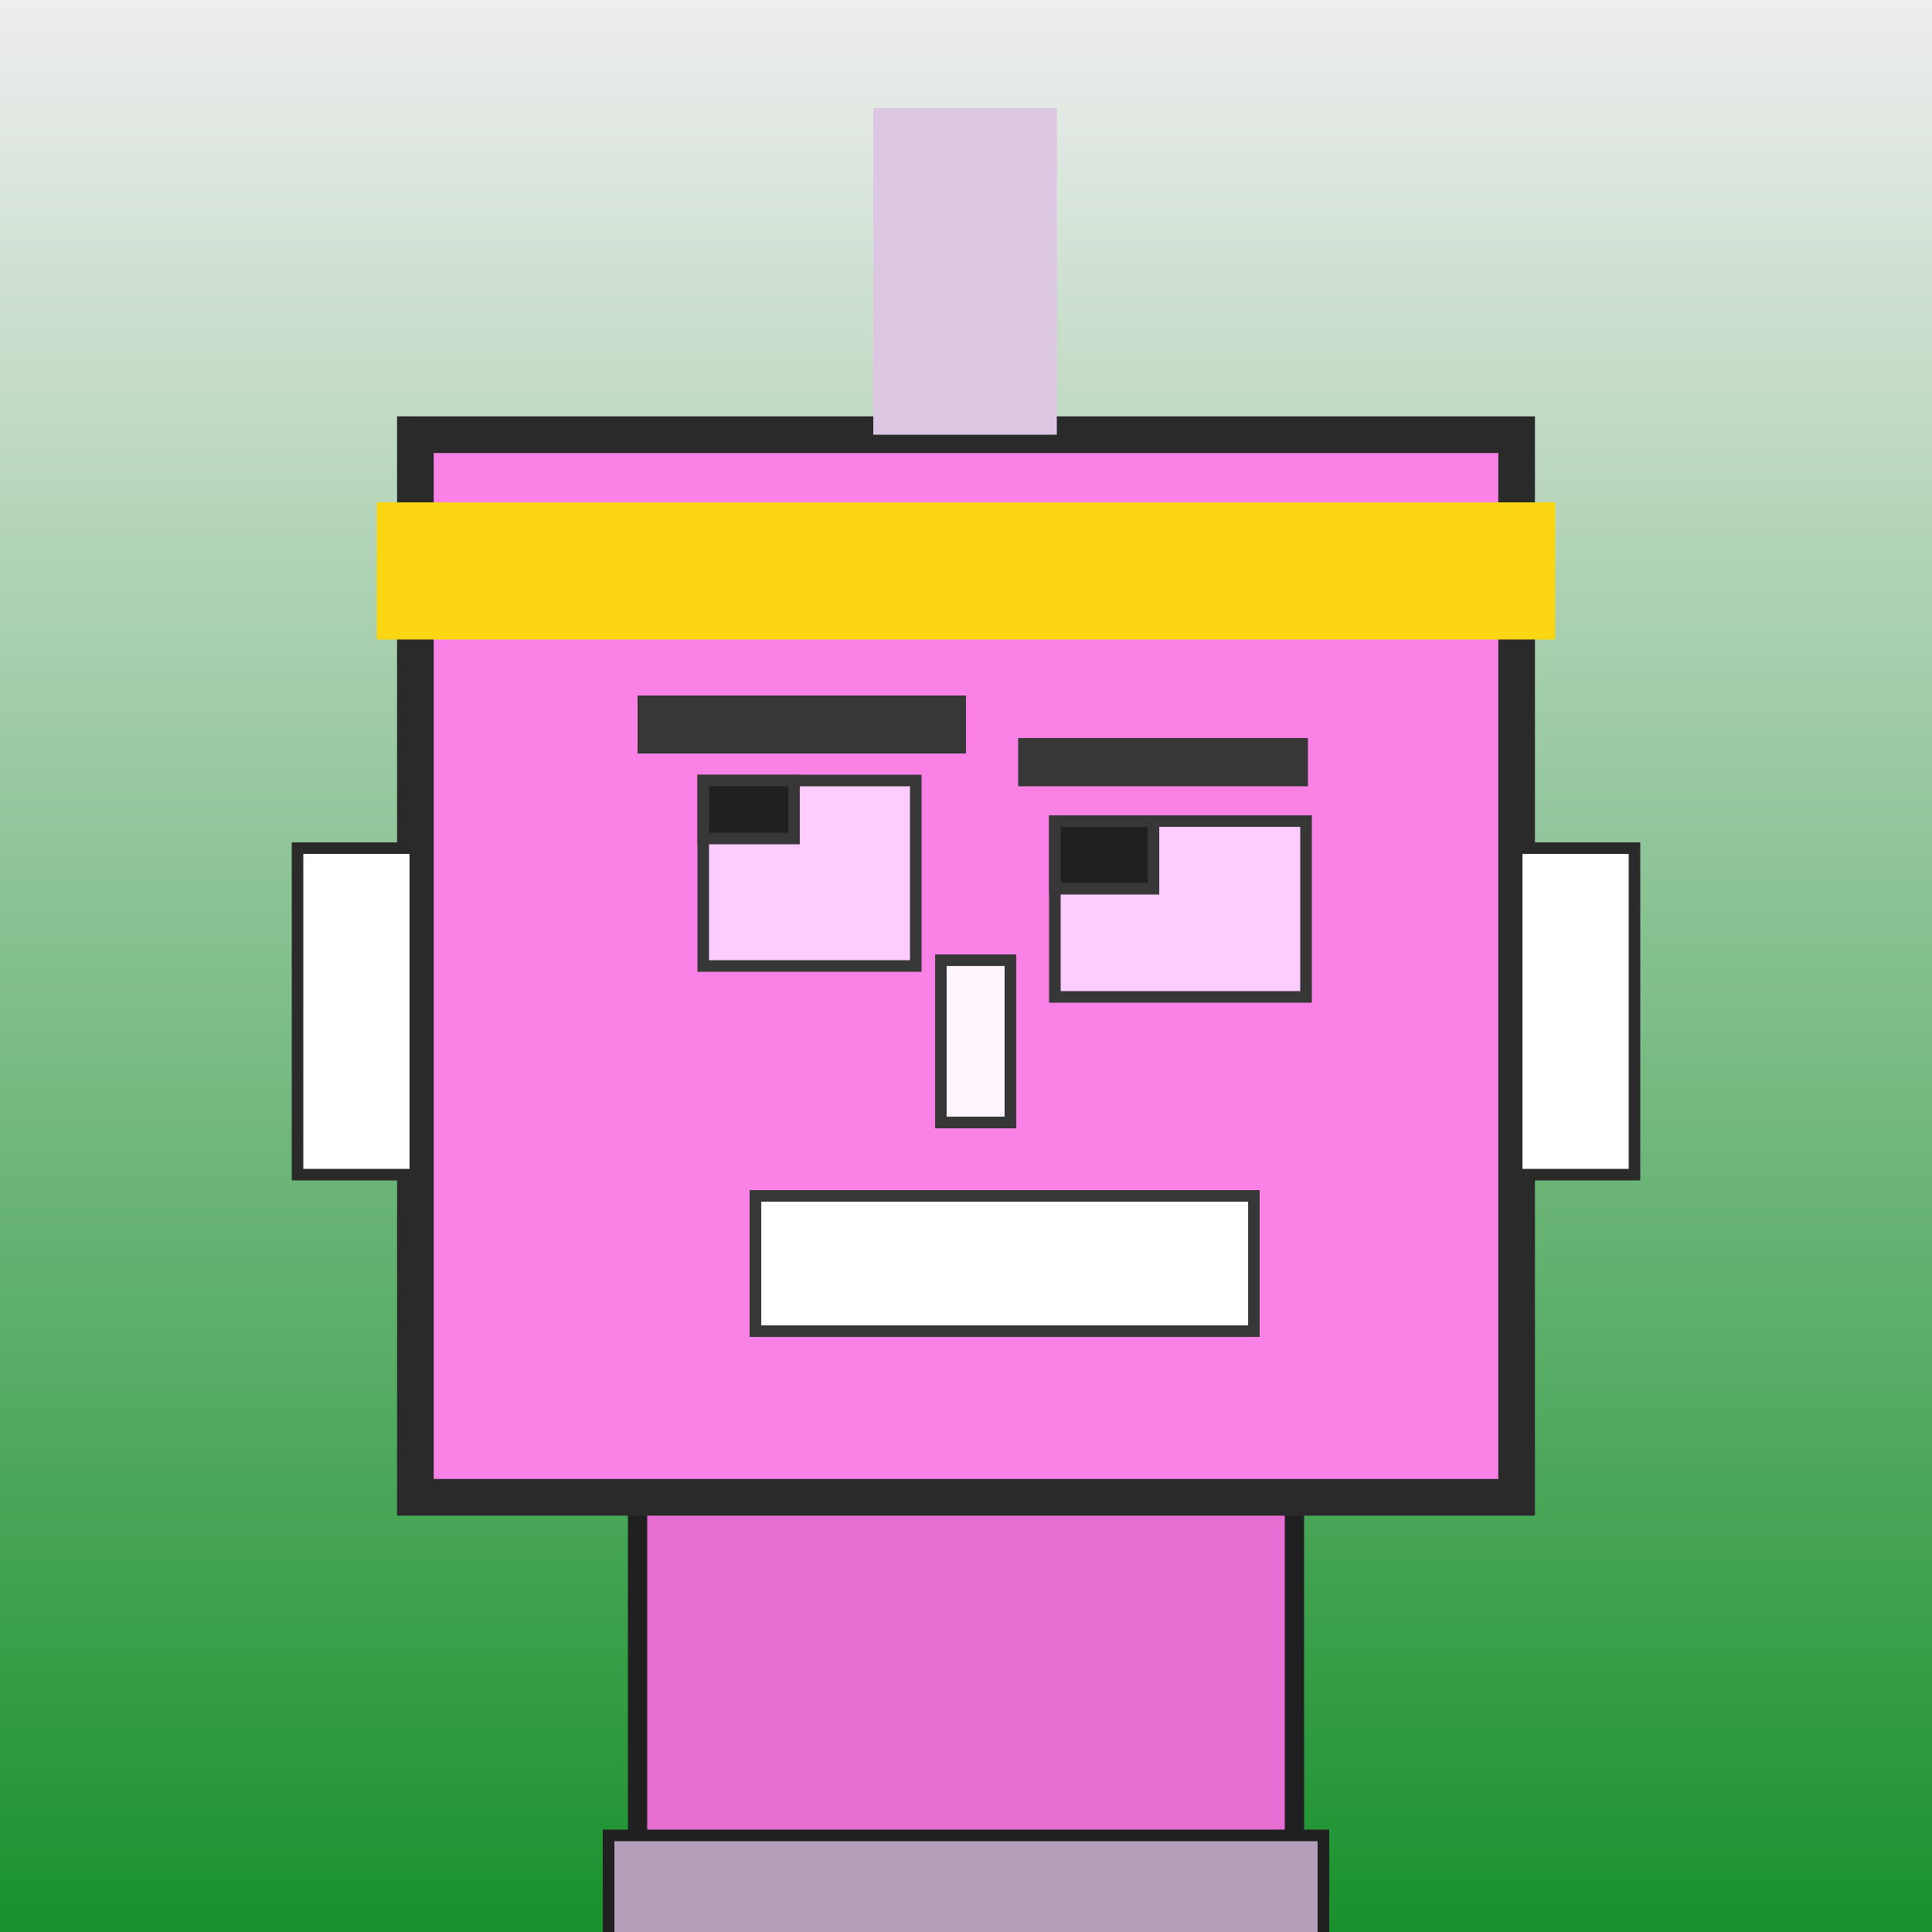
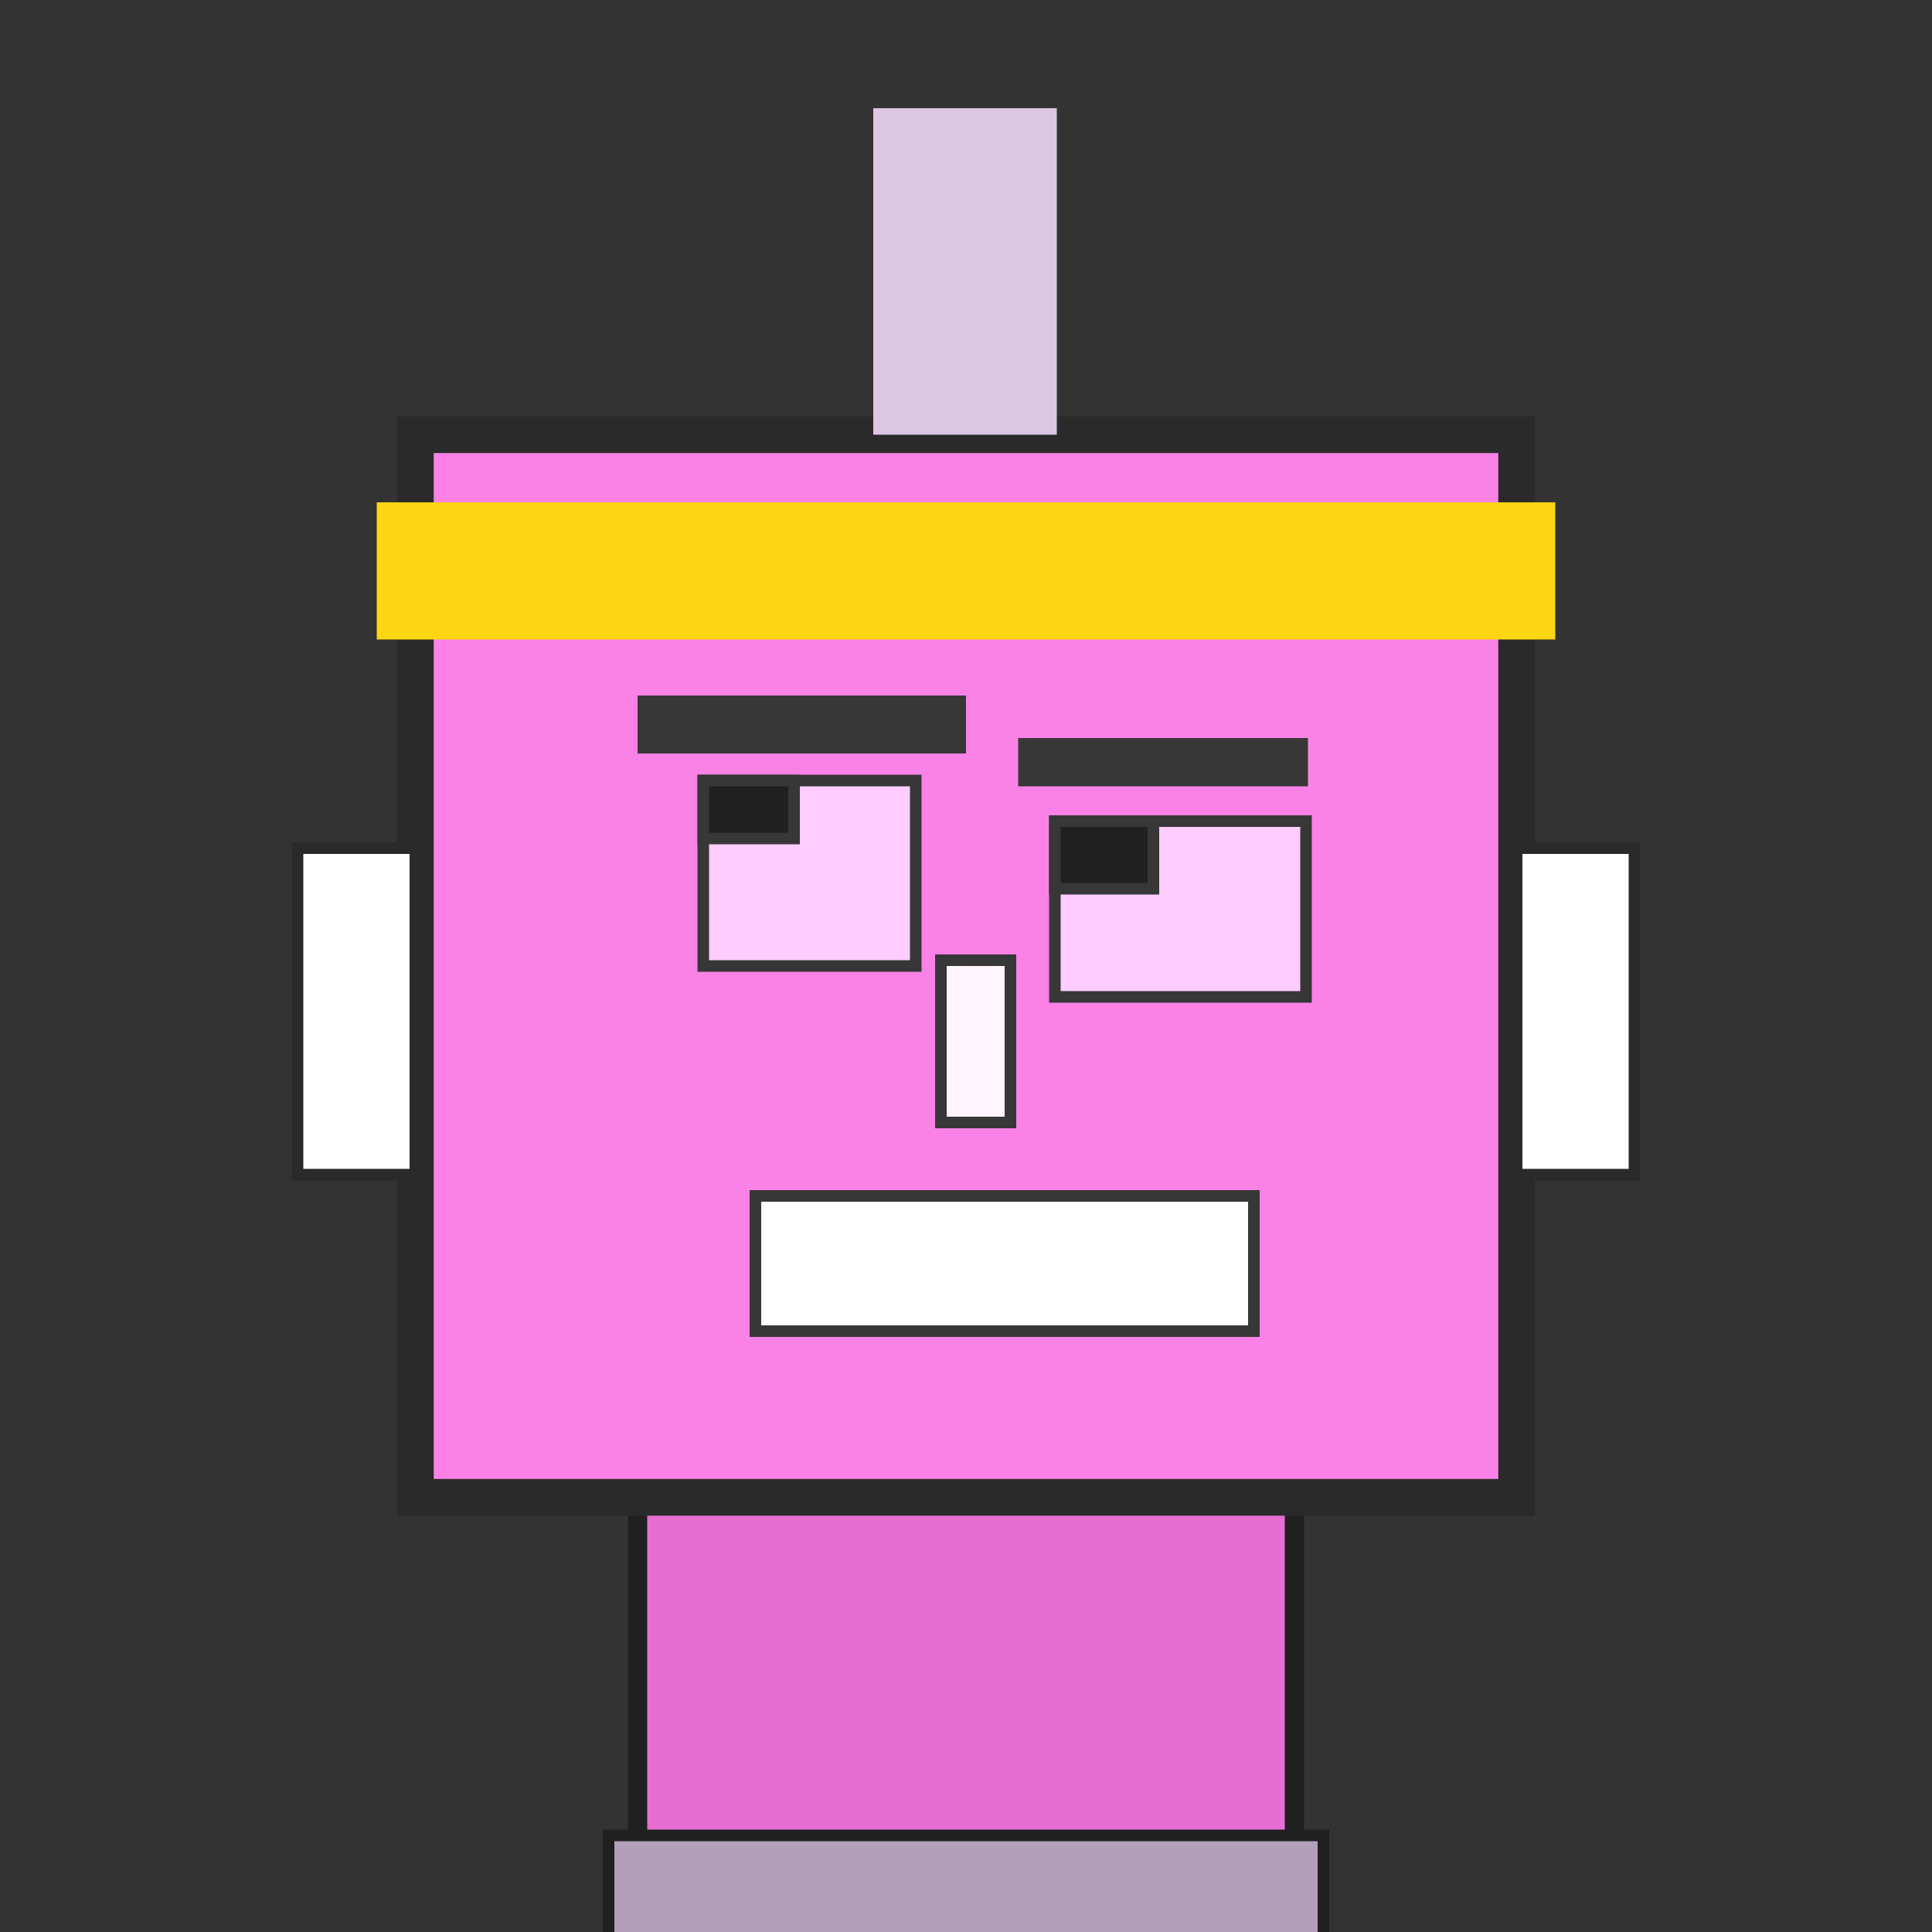
<svg xmlns="http://www.w3.org/2000/svg" viewBox="0 0 1000 1000">
  <rect x="0" y="0" width="1000" height="1000" fill="#333333" stroke="none" />
  <defs>
    <linearGradient gradientUnits="userSpaceOnUse" x1="500" y1="0" x2="500" y2="1000" id="bkStyle">
      <stop offset="0" style="stop-color: #eeeeee" />
      <stop offset="1" style="stop-color: rgb(25, 145, 45)" />
    </linearGradient>
  </defs>
-   <rect id="background" width="1000" height="1000" style="fill: url(#bkStyle);" onclick="background.style.fill='rgba(0,0,0,0)'" />
  <rect x="330" y="775" width="340" height="235" style="fill: rgb(230, 110, 210); stroke-width: 10px; stroke: rgb(32, 32, 32);" />
  <rect x="215" y="225" width="570" height="550" style="fill: rgb(250, 130, 230); stroke-width: 19px; stroke: rgb(42, 42, 42);" />
  <rect x="364" y="404" width="110" height="96" style="fill: rgb(297, 204, 277); stroke-width: 6px; stroke: rgb(55, 55, 55);" />
  <rect x="546" y="425" width="130" height="91" style="fill: rgb(297, 204, 277); stroke-width: 6px; stroke: rgb(55, 55, 55);" />
  <rect x="364" y="404" width="47" height="30" style="fill: rgb(32,32,32); stroke-width: 6px; stroke: rgb(55,55,55);" />
  <rect x="546" y="425" width="51" height="35" style="fill: rgb(32,32,32); stroke-width: 6px; stroke: rgb(55,55,55);" />
  <rect x="487" y="497" width="36" height="84" style="fill: rgb(293, 245, 300); stroke-width: 6px; stroke: rgb(55, 55, 55);" />
  <rect x="154" y="439" width="61" height="169" style="fill: rgb(289, 268, 323); stroke-width: 6px; stroke: rgb(42, 42, 42);" />
  <rect x="785" y="439" width="61" height="169" style="fill: rgb(289, 268, 323); stroke-width: 6px; stroke: rgb(42, 42, 42);" />
  <rect x="330" y="360" width="170" height="30" style="fill: rgb(55, 55, 55); stroke-width: 0px; stroke: rgb(0, 0, 0);" />
  <rect x="527" y="382" width="150" height="25" style="fill: rgb(55, 55, 55); stroke-width: 0px; stroke: rgb(0, 0, 0);" />
  <rect x="391" y="619" width="258" height="70" style="fill: rgb(276, 273, 310); stroke-width: 6px; stroke: rgb(55, 55, 55);" />
  <rect x="452" y="56" width="95" height="169" style="fill: rgb(220, 199, 227); stroke-width: 0px; stroke: rgb(0, 0, 0);" />
  <rect x="195" y="260" width="610" height="71" style="fill: rgb(252, 214, 18); stroke-width: 0px; stroke: rgb(0, 0, 0);" />
  <rect x="315" y="950" width="370" height="62" style="fill: rgb(180, 159, 187); stroke-width: 6px; stroke: rgb(32, 32, 32);" />
</svg>